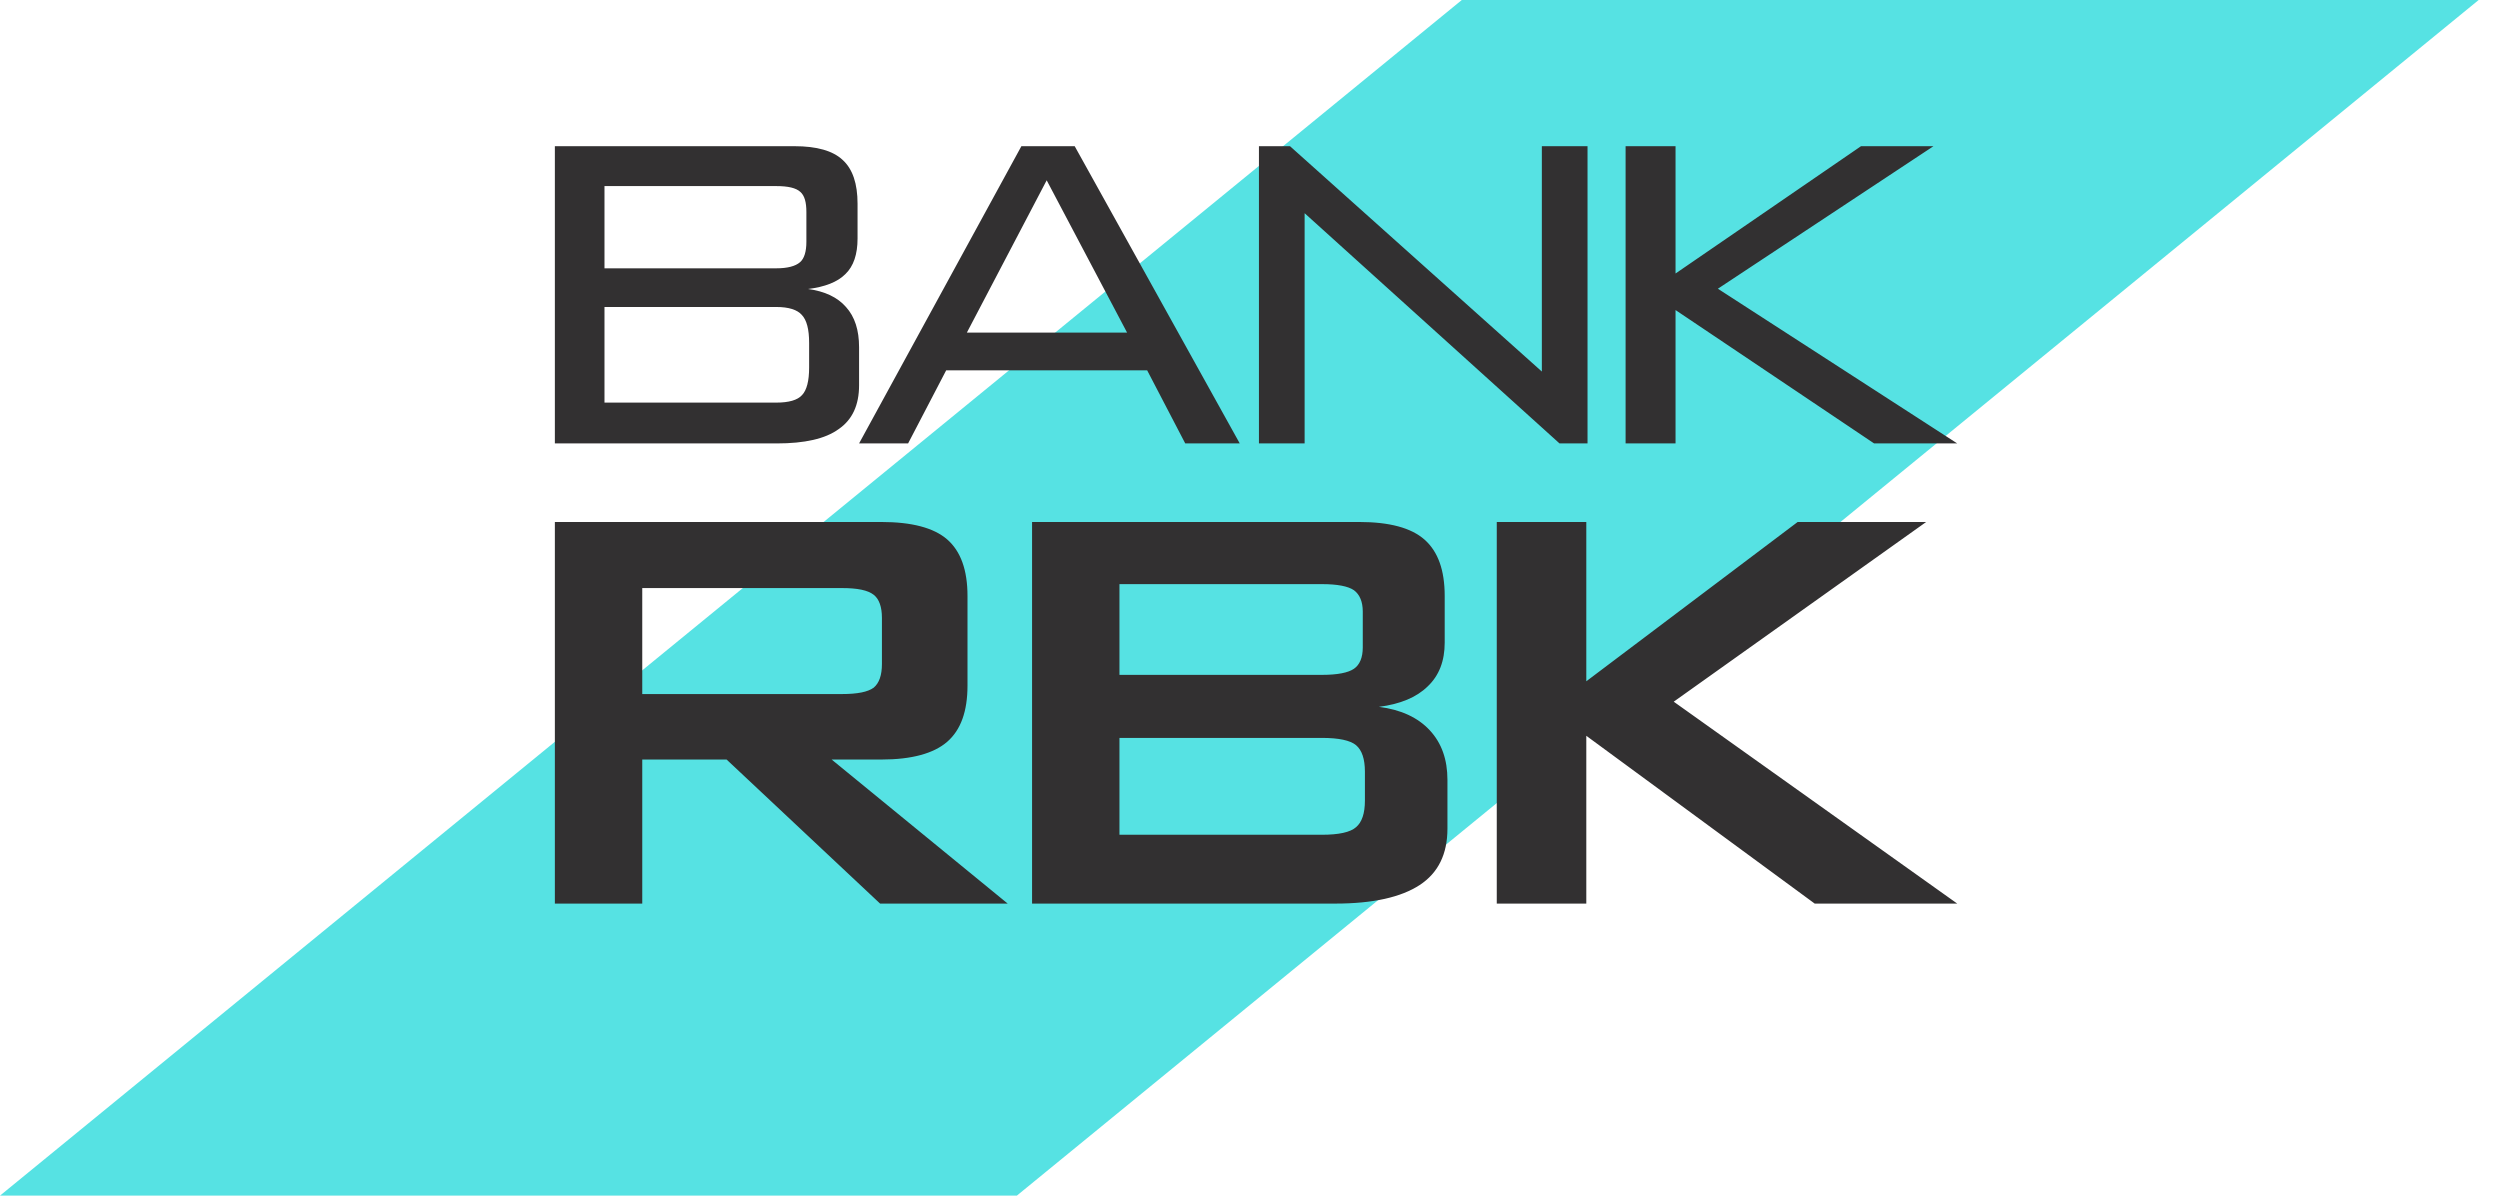
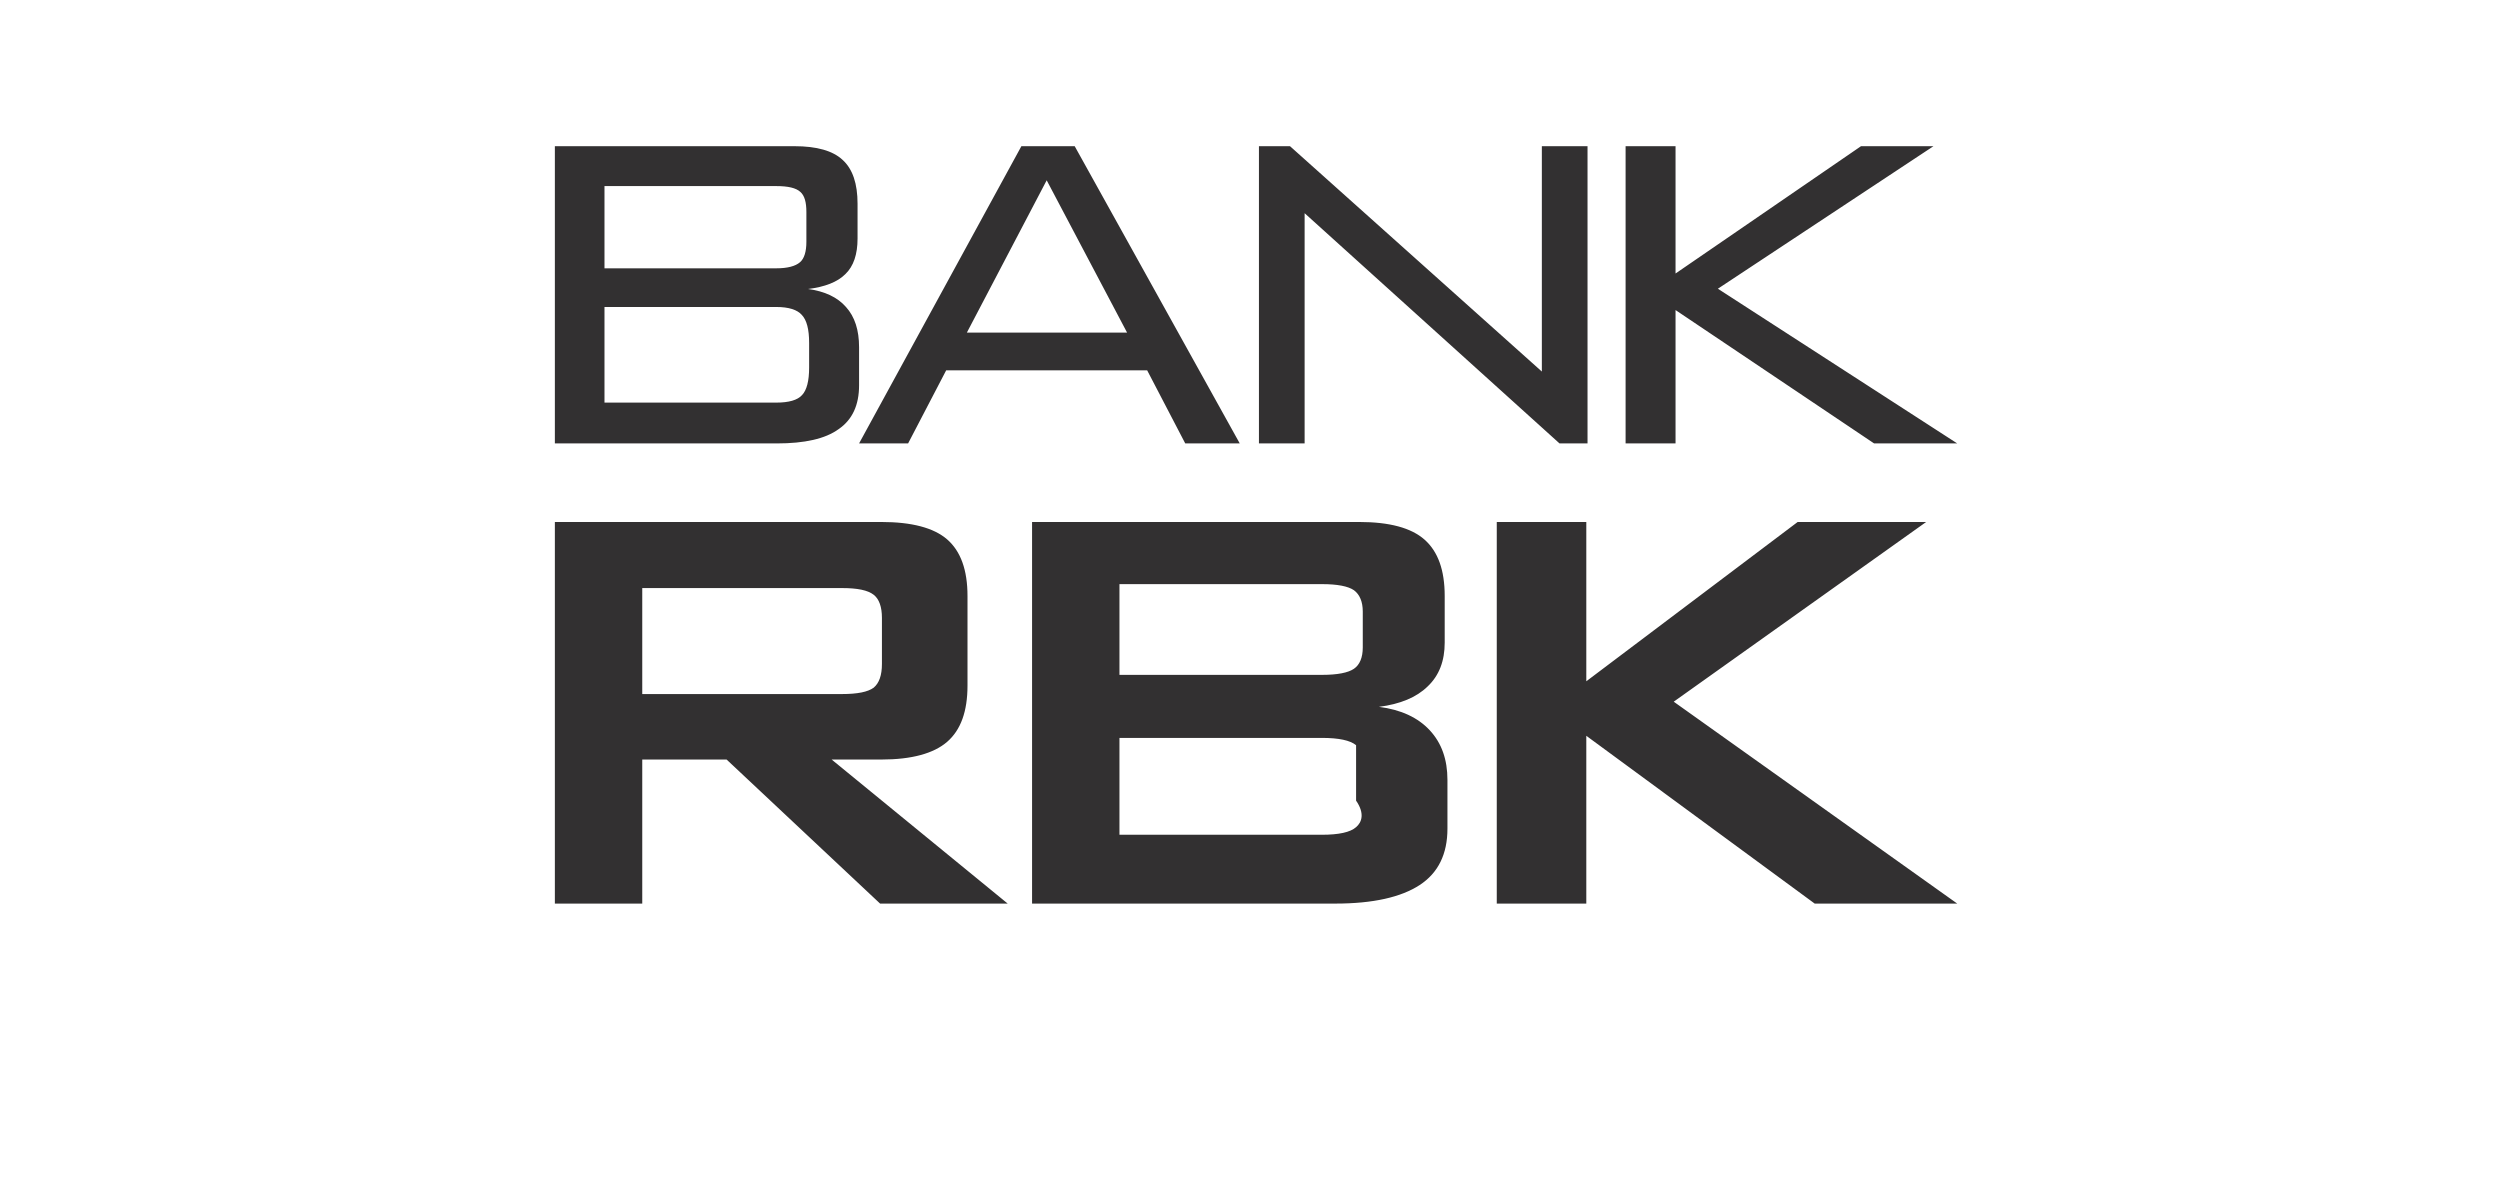
<svg xmlns="http://www.w3.org/2000/svg" width="92" height="44" viewBox="0 0 92 44" fill="none">
  <g clip-path="url(#clip0_3869_6786)">
-     <path d="M53.793 0.001L0 43.999H37.42L91.213 0.001H53.793Z" fill="#56E2E3" />
-     <path fill-rule="evenodd" clip-rule="evenodd" d="M55.081 19.209V33.252H58.376V27.077L66.781 33.252H72.026L61.593 25.822L70.883 19.209H66.154L58.376 25.071V19.209H55.081ZM59.822 5.38V16.318H61.66V11.41L68.967 16.318H72.026L63.218 10.625L71.152 5.38H68.485L61.66 10.065V5.38H59.822ZM20.419 16.318H28.588C29.608 16.318 30.37 16.15 30.863 15.791C31.368 15.444 31.614 14.906 31.614 14.178V12.777C31.614 12.149 31.457 11.656 31.132 11.297C30.818 10.939 30.348 10.715 29.731 10.636C30.359 10.558 30.818 10.379 31.11 10.087C31.412 9.796 31.558 9.359 31.558 8.776V7.498C31.558 6.759 31.379 6.221 31.009 5.885C30.65 5.548 30.056 5.38 29.238 5.38H20.419V16.318ZM22.245 14.816V11.297H28.566C29.025 11.297 29.339 11.398 29.507 11.589C29.687 11.779 29.776 12.116 29.776 12.62V13.528C29.776 14.021 29.687 14.357 29.518 14.536C29.35 14.727 29.025 14.816 28.566 14.816H22.245ZM28.566 9.874H22.245V6.848H28.566C29.003 6.848 29.294 6.916 29.451 7.061C29.608 7.196 29.675 7.442 29.675 7.801V8.899C29.675 9.258 29.597 9.516 29.44 9.65C29.272 9.796 28.98 9.874 28.566 9.874ZM32.432 19.209H20.419V33.252H23.635V27.951H26.739L32.387 33.252H37.083L30.605 27.951H32.432C33.553 27.951 34.36 27.727 34.853 27.301C35.357 26.864 35.604 26.18 35.604 25.228V21.933C35.604 20.98 35.357 20.285 34.853 19.848C34.36 19.422 33.553 19.209 32.432 19.209ZM23.635 25.541V21.641H30.986C31.558 21.641 31.939 21.72 32.152 21.888C32.354 22.045 32.455 22.336 32.455 22.74V24.432C32.455 24.847 32.354 25.138 32.152 25.306C31.939 25.463 31.558 25.541 30.986 25.541H23.635ZM37.587 5.38L31.614 16.318H33.418L34.819 13.629H42.216L43.617 16.318H45.623L39.549 5.38H37.587ZM41.476 12.239H35.581L38.518 6.635L41.476 12.239ZM50.016 19.209H37.98V33.252H49.142C50.531 33.252 51.562 33.016 52.246 32.568C52.93 32.12 53.266 31.425 53.266 30.495V28.702C53.266 27.951 53.053 27.346 52.616 26.875C52.179 26.404 51.551 26.113 50.744 26.012C51.529 25.911 52.123 25.665 52.537 25.261C52.963 24.858 53.165 24.32 53.165 23.648V21.933C53.165 20.98 52.918 20.297 52.425 19.86C51.932 19.422 51.125 19.209 50.016 19.209ZM41.196 24.835V21.496H48.649C49.22 21.496 49.612 21.574 49.825 21.72C50.038 21.877 50.15 22.146 50.15 22.504V23.827C50.15 24.197 50.038 24.466 49.825 24.611C49.612 24.757 49.22 24.835 48.649 24.835H41.196ZM41.196 27.155H48.649C49.265 27.155 49.691 27.245 49.904 27.424C50.117 27.604 50.229 27.928 50.229 28.399V29.464C50.229 29.934 50.117 30.259 49.904 30.439C49.691 30.629 49.265 30.719 48.649 30.719H41.196V27.155ZM46.329 5.38V16.318H48.01V7.846L57.39 16.318H58.421V5.38H56.74V13.673L47.472 5.38H46.329Z" fill="#323031" />
+     <path fill-rule="evenodd" clip-rule="evenodd" d="M55.081 19.209V33.252H58.376V27.077L66.781 33.252H72.026L61.593 25.822L70.883 19.209H66.154L58.376 25.071V19.209H55.081ZM59.822 5.38V16.318H61.66V11.41L68.967 16.318H72.026L63.218 10.625L71.152 5.38H68.485L61.66 10.065V5.38H59.822ZM20.419 16.318H28.588C29.608 16.318 30.37 16.15 30.863 15.791C31.368 15.444 31.614 14.906 31.614 14.178V12.777C31.614 12.149 31.457 11.656 31.132 11.297C30.818 10.939 30.348 10.715 29.731 10.636C30.359 10.558 30.818 10.379 31.11 10.087C31.412 9.796 31.558 9.359 31.558 8.776V7.498C31.558 6.759 31.379 6.221 31.009 5.885C30.65 5.548 30.056 5.38 29.238 5.38H20.419V16.318ZM22.245 14.816V11.297H28.566C29.025 11.297 29.339 11.398 29.507 11.589C29.687 11.779 29.776 12.116 29.776 12.62V13.528C29.776 14.021 29.687 14.357 29.518 14.536C29.35 14.727 29.025 14.816 28.566 14.816H22.245ZM28.566 9.874H22.245V6.848H28.566C29.003 6.848 29.294 6.916 29.451 7.061C29.608 7.196 29.675 7.442 29.675 7.801V8.899C29.675 9.258 29.597 9.516 29.44 9.65C29.272 9.796 28.98 9.874 28.566 9.874ZM32.432 19.209H20.419V33.252H23.635V27.951H26.739L32.387 33.252H37.083L30.605 27.951H32.432C33.553 27.951 34.36 27.727 34.853 27.301C35.357 26.864 35.604 26.18 35.604 25.228V21.933C35.604 20.98 35.357 20.285 34.853 19.848C34.36 19.422 33.553 19.209 32.432 19.209ZM23.635 25.541V21.641H30.986C31.558 21.641 31.939 21.72 32.152 21.888C32.354 22.045 32.455 22.336 32.455 22.74V24.432C32.455 24.847 32.354 25.138 32.152 25.306C31.939 25.463 31.558 25.541 30.986 25.541H23.635ZM37.587 5.38L31.614 16.318H33.418L34.819 13.629H42.216L43.617 16.318H45.623L39.549 5.38H37.587ZM41.476 12.239H35.581L38.518 6.635L41.476 12.239ZM50.016 19.209H37.98V33.252H49.142C50.531 33.252 51.562 33.016 52.246 32.568C52.93 32.12 53.266 31.425 53.266 30.495V28.702C53.266 27.951 53.053 27.346 52.616 26.875C52.179 26.404 51.551 26.113 50.744 26.012C51.529 25.911 52.123 25.665 52.537 25.261C52.963 24.858 53.165 24.32 53.165 23.648V21.933C53.165 20.98 52.918 20.297 52.425 19.86C51.932 19.422 51.125 19.209 50.016 19.209ZM41.196 24.835V21.496H48.649C49.22 21.496 49.612 21.574 49.825 21.72C50.038 21.877 50.15 22.146 50.15 22.504V23.827C50.15 24.197 50.038 24.466 49.825 24.611C49.612 24.757 49.22 24.835 48.649 24.835H41.196ZM41.196 27.155H48.649C49.265 27.155 49.691 27.245 49.904 27.424V29.464C50.229 29.934 50.117 30.259 49.904 30.439C49.691 30.629 49.265 30.719 48.649 30.719H41.196V27.155ZM46.329 5.38V16.318H48.01V7.846L57.39 16.318H58.421V5.38H56.74V13.673L47.472 5.38H46.329Z" fill="#323031" />
  </g>
  <defs>
    <clipPath id="clip0_3869_6786">
      <rect width="91.213" height="44" fill="white" />
    </clipPath>
  </defs>
</svg>